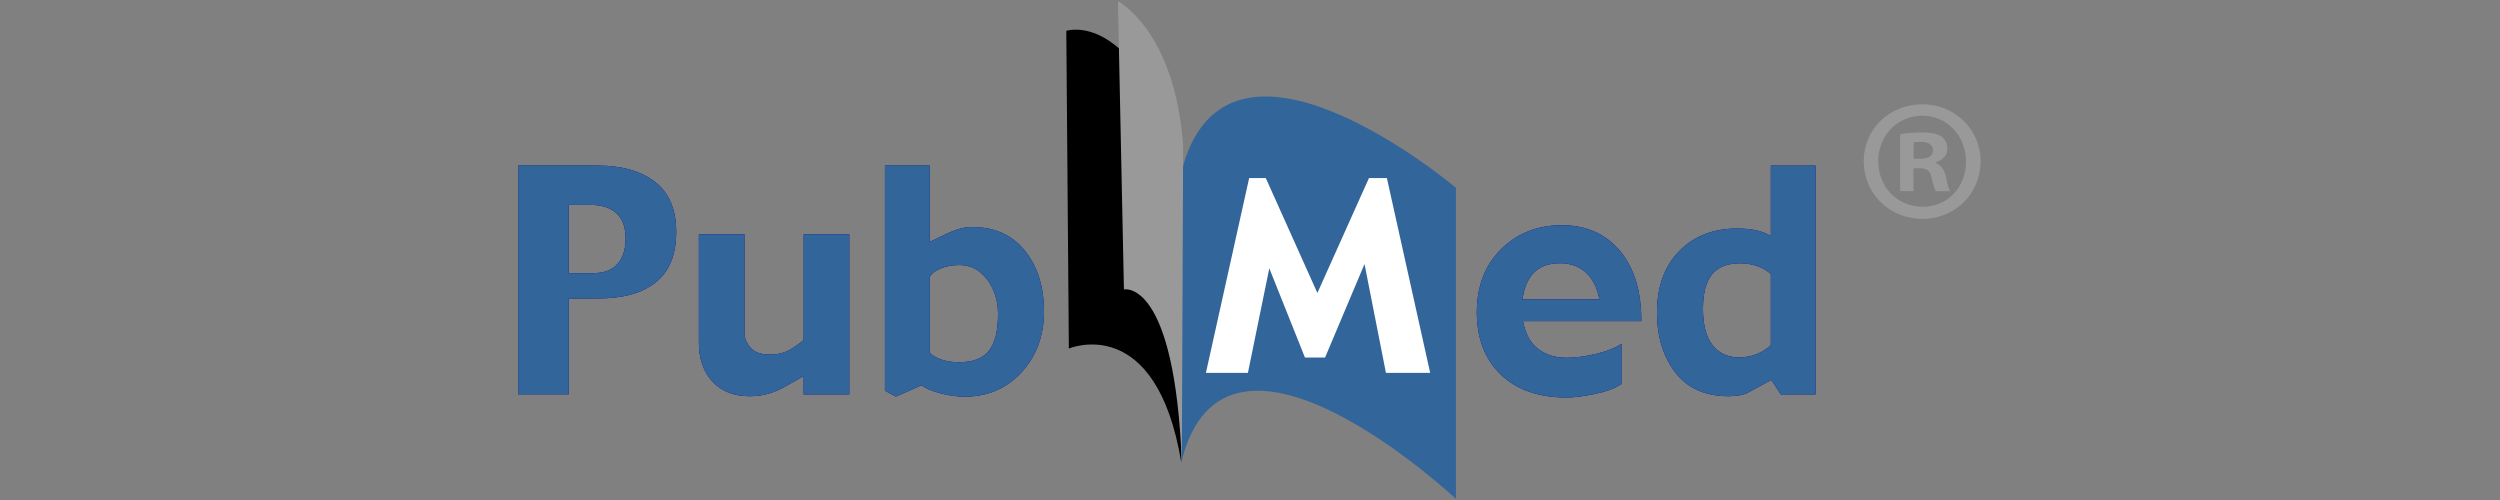
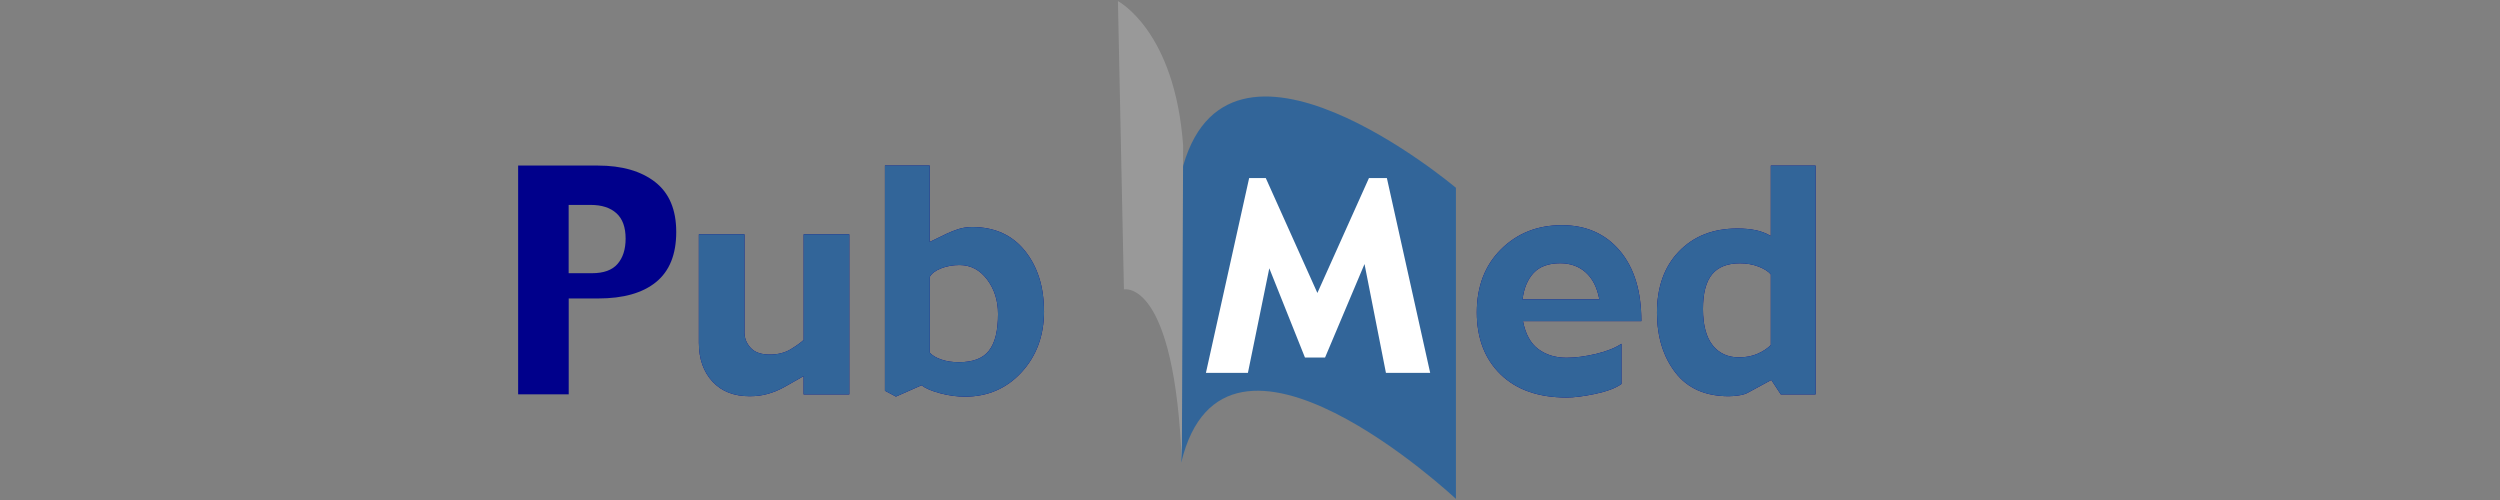
<svg xmlns="http://www.w3.org/2000/svg" version="1.0" preserveAspectRatio="xMidYMid meet" height="80" viewBox="0 0 300 60" zoomAndPan="magnify" width="400">
  <rect x="0" y="0" width="300" height="60" fill="#808080" stroke="none" />
  <defs>
    <clipPath id="e59db0ac1f">
      <path clip-rule="nonzero" d="M 62.176 19 L 82 19 L 82 48 L 62.176 48 Z M 62.176 19" />
    </clipPath>
    <clipPath id="560b5c2722">
      <path clip-rule="nonzero" d="M 62.176 19 L 82 19 L 82 48 L 62.176 48 Z M 62.176 19" />
    </clipPath>
    <clipPath id="6d4e536829">
      <path clip-rule="nonzero" d="M 223 12 L 237.676 12 L 237.676 27 L 223 27 Z M 223 12" />
    </clipPath>
  </defs>
  <path fill-rule="nonzero" fill-opacity="1" d="M 141.742 55.527 C 146.949 33.82 174.711 59.867 174.711 59.867 L 174.711 22.535 C 174.711 22.535 146.949 -0.91 141.742 20.797 Z M 141.742 55.527" fill="#326599" />
-   <path fill-rule="nonzero" fill-opacity="1" d="M 141.762 55.527 C 138.75 37.355 128.262 41.824 128.262 41.824 L 127.957 3.703 C 127.957 3.703 135.938 0.957 141.805 19.426 L 141.75 55.527 Z M 141.762 55.527" fill="#000000" />
-   <path fill-rule="nonzero" fill-opacity="1" d="M 141.828 55.707 C 140.996 33.344 134.871 34.73 134.871 34.73 L 134.152 0.133 C 134.152 0.133 140.988 3.66 141.977 17.48 L 141.82 55.707 Z M 141.828 55.707" fill="#999999" />
+   <path fill-rule="nonzero" fill-opacity="1" d="M 141.828 55.707 C 140.996 33.344 134.871 34.73 134.871 34.73 L 134.152 0.133 C 134.152 0.133 140.988 3.66 141.977 17.48 L 141.82 55.707 Z " fill="#999999" />
  <g clip-path="url(#e59db0ac1f)">
    <path fill-rule="nonzero" fill-opacity="1" d="M 81.148 27.84 C 81.148 30.531 80.34 32.535 78.727 33.848 C 77.113 35.164 74.797 35.816 71.785 35.816 L 68.246 35.816 L 68.246 47.32 L 62.176 47.32 L 62.176 19.867 L 71.734 19.867 C 74.633 19.867 76.922 20.527 78.613 21.84 C 80.305 23.16 81.148 25.156 81.148 27.828 Z M 75.074 28.637 C 75.074 27.273 74.711 26.258 73.973 25.59 C 73.234 24.922 72.211 24.59 70.883 24.59 L 68.238 24.59 L 68.238 32.785 L 71.039 32.785 C 72.438 32.785 73.461 32.414 74.102 31.676 C 74.746 30.938 75.074 29.922 75.074 28.637 Z M 75.074 28.637" fill="#00008b" />
  </g>
  <path fill-rule="nonzero" fill-opacity="1" d="M 101.906 47.328 L 96.434 47.328 L 96.434 45.133 L 94.168 46.418 C 93.535 46.773 92.875 47.051 92.191 47.25 C 91.504 47.453 90.758 47.547 89.961 47.547 C 88.07 47.547 86.578 46.965 85.492 45.785 C 84.41 44.613 83.863 43.059 83.863 41.129 L 83.863 28.117 L 89.336 28.117 L 89.336 39.891 C 89.336 40.594 89.586 41.207 90.082 41.746 C 90.578 42.285 91.348 42.547 92.383 42.547 C 93.344 42.547 94.168 42.336 94.855 41.93 C 95.539 41.512 96.066 41.141 96.441 40.793 L 96.441 28.117 L 101.914 28.117 L 101.914 47.32 Z M 101.906 47.328" fill="#00008b" />
  <path fill-rule="nonzero" fill-opacity="1" d="M 125.285 37.336 C 125.285 40.27 124.383 42.711 122.59 44.664 C 120.793 46.617 118.527 47.598 115.797 47.598 C 114.816 47.598 113.828 47.461 112.812 47.191 C 111.805 46.922 111.059 46.602 110.582 46.234 L 107.512 47.59 L 106.191 46.887 L 106.191 19.867 L 111.562 19.867 L 111.562 29.035 L 113.617 28.039 C 114.027 27.848 114.477 27.664 114.98 27.5 C 115.484 27.336 116.039 27.246 116.664 27.246 C 119.359 27.246 121.469 28.203 122.996 30.105 C 124.516 32.004 125.277 34.418 125.277 37.336 Z M 119.762 37.684 C 119.762 36.086 119.328 34.707 118.457 33.543 C 117.59 32.387 116.48 31.805 115.145 31.805 C 114.32 31.805 113.582 31.945 112.914 32.207 C 112.246 32.473 111.805 32.812 111.578 33.211 L 111.578 42.328 C 111.875 42.66 112.336 42.93 112.957 43.145 C 113.582 43.363 114.285 43.465 115.059 43.465 C 116.75 43.465 117.957 43.008 118.676 42.078 C 119.406 41.148 119.762 39.688 119.762 37.676 Z M 119.762 37.684" fill="#00008b" />
  <g clip-path="url(#560b5c2722)">
-     <path fill-rule="nonzero" fill-opacity="1" d="M 81.148 27.84 C 81.148 30.531 80.34 32.535 78.727 33.848 C 77.113 35.164 74.797 35.816 71.785 35.816 L 68.246 35.816 L 68.246 47.32 L 62.176 47.32 L 62.176 19.867 L 71.734 19.867 C 74.633 19.867 76.922 20.527 78.613 21.84 C 80.305 23.16 81.148 25.156 81.148 27.828 Z M 75.074 28.637 C 75.074 27.273 74.711 26.258 73.973 25.59 C 73.234 24.922 72.211 24.59 70.883 24.59 L 68.238 24.59 L 68.238 32.785 L 71.039 32.785 C 72.438 32.785 73.461 32.414 74.102 31.676 C 74.746 30.938 75.074 29.922 75.074 28.637 Z M 75.074 28.637" fill="#326599" />
-   </g>
+     </g>
  <path fill-rule="nonzero" fill-opacity="1" d="M 101.906 47.328 L 96.434 47.328 L 96.434 45.133 L 94.168 46.418 C 93.535 46.773 92.875 47.051 92.191 47.25 C 91.504 47.453 90.758 47.547 89.961 47.547 C 88.07 47.547 86.578 46.965 85.492 45.785 C 84.41 44.613 83.863 43.059 83.863 41.129 L 83.863 28.117 L 89.336 28.117 L 89.336 39.891 C 89.336 40.594 89.586 41.207 90.082 41.746 C 90.578 42.285 91.348 42.547 92.383 42.547 C 93.344 42.547 94.168 42.336 94.855 41.93 C 95.539 41.512 96.066 41.141 96.441 40.793 L 96.441 28.117 L 101.914 28.117 L 101.914 47.32 Z M 101.906 47.328" fill="#326599" />
  <path fill-rule="nonzero" fill-opacity="1" d="M 125.285 37.336 C 125.285 40.27 124.383 42.711 122.59 44.664 C 120.793 46.617 118.527 47.598 115.797 47.598 C 114.816 47.598 113.828 47.461 112.812 47.191 C 111.805 46.922 111.059 46.602 110.582 46.234 L 107.512 47.59 L 106.191 46.887 L 106.191 19.867 L 111.562 19.867 L 111.562 29.035 L 113.617 28.039 C 114.027 27.848 114.477 27.664 114.98 27.5 C 115.484 27.336 116.039 27.246 116.664 27.246 C 119.359 27.246 121.469 28.203 122.996 30.105 C 124.516 32.004 125.277 34.418 125.277 37.336 Z M 119.762 37.684 C 119.762 36.086 119.328 34.707 118.457 33.543 C 117.59 32.387 116.48 31.805 115.145 31.805 C 114.32 31.805 113.582 31.945 112.914 32.207 C 112.246 32.473 111.805 32.812 111.578 33.211 L 111.578 42.328 C 111.875 42.66 112.336 42.93 112.957 43.145 C 113.582 43.363 114.285 43.465 115.059 43.465 C 116.75 43.465 117.957 43.008 118.676 42.078 C 119.406 41.148 119.762 39.688 119.762 37.676 Z M 119.762 37.684" fill="#326599" />
  <path fill-rule="nonzero" fill-opacity="1" d="M 196.961 38.535 L 182.758 38.535 C 183.055 40.09 183.672 41.207 184.598 41.895 C 185.527 42.582 186.656 42.93 187.98 42.93 C 189.051 42.93 190.23 42.773 191.523 42.469 C 192.812 42.156 193.828 41.754 194.574 41.254 L 194.574 46.078 C 193.871 46.582 192.812 46.973 191.41 47.27 C 190.004 47.562 188.867 47.703 188.008 47.703 C 184.617 47.703 181.969 46.773 180.07 44.926 C 178.172 43.074 177.215 40.594 177.215 37.484 C 177.215 34.375 178.188 31.832 180.133 29.906 C 182.074 27.984 184.504 27.023 187.418 27.023 C 190.332 27.023 192.648 28.047 194.383 30.094 C 196.109 32.145 196.969 34.957 196.961 38.527 Z M 191.922 35.93 C 191.652 34.496 191.105 33.41 190.281 32.684 C 189.457 31.953 188.441 31.59 187.227 31.59 C 185.812 31.59 184.738 31.988 184.016 32.77 C 183.297 33.559 182.863 34.609 182.707 35.93 Z M 191.922 35.93" fill="#00008b" />
  <path fill-rule="nonzero" fill-opacity="1" d="M 217.867 47.328 L 213.695 47.328 L 212.559 45.594 L 209.68 47.156 C 209.438 47.285 209.098 47.383 208.637 47.453 C 208.188 47.512 207.789 47.547 207.457 47.547 C 204.648 47.547 202.504 46.602 201.047 44.707 C 199.59 42.816 198.852 40.438 198.836 37.57 C 198.828 34.473 199.703 32.004 201.473 30.172 C 203.242 28.34 205.574 27.422 208.48 27.422 C 209.316 27.422 210.043 27.492 210.676 27.621 C 211.309 27.75 211.918 27.984 212.5 28.316 L 212.5 19.875 L 217.867 19.875 Z M 212.5 41.418 L 212.5 32.926 C 212.203 32.57 211.707 32.258 211.023 31.988 C 210.34 31.727 209.594 31.598 208.785 31.598 C 207.293 31.598 206.184 32.031 205.453 32.91 C 204.727 33.785 204.359 35.176 204.359 37.086 C 204.359 38.996 204.75 40.48 205.523 41.441 C 206.297 42.406 207.344 42.883 208.672 42.883 C 209.523 42.883 210.277 42.738 210.918 42.449 C 211.562 42.164 212.09 41.816 212.488 41.418 Z M 212.5 41.418" fill="#00008b" />
  <path fill-rule="nonzero" fill-opacity="1" d="M 196.961 38.535 L 182.758 38.535 C 183.055 40.09 183.672 41.207 184.598 41.895 C 185.527 42.582 186.656 42.93 187.98 42.93 C 189.051 42.93 190.23 42.773 191.523 42.469 C 192.812 42.156 193.828 41.754 194.574 41.254 L 194.574 46.078 C 193.871 46.582 192.812 46.973 191.41 47.27 C 190.004 47.562 188.867 47.703 188.008 47.703 C 184.617 47.703 181.969 46.773 180.07 44.926 C 178.172 43.074 177.215 40.594 177.215 37.484 C 177.215 34.375 178.188 31.832 180.133 29.906 C 182.074 27.984 184.504 27.023 187.418 27.023 C 190.332 27.023 192.648 28.047 194.383 30.094 C 196.109 32.145 196.969 34.957 196.961 38.527 Z M 191.922 35.93 C 191.652 34.496 191.105 33.41 190.281 32.684 C 189.457 31.953 188.441 31.59 187.227 31.59 C 185.812 31.59 184.738 31.988 184.016 32.77 C 183.297 33.559 182.863 34.609 182.707 35.93 Z M 191.922 35.93" fill="#326599" />
  <path fill-rule="nonzero" fill-opacity="1" d="M 217.867 47.328 L 213.695 47.328 L 212.559 45.594 L 209.68 47.156 C 209.438 47.285 209.098 47.383 208.637 47.453 C 208.188 47.512 207.789 47.547 207.457 47.547 C 204.648 47.547 202.504 46.602 201.047 44.707 C 199.59 42.816 198.852 40.438 198.836 37.57 C 198.828 34.473 199.703 32.004 201.473 30.172 C 203.242 28.34 205.574 27.422 208.48 27.422 C 209.316 27.422 210.043 27.492 210.676 27.621 C 211.309 27.75 211.918 27.984 212.5 28.316 L 212.5 19.875 L 217.867 19.875 Z M 212.5 41.418 L 212.5 32.926 C 212.203 32.57 211.707 32.258 211.023 31.988 C 210.34 31.727 209.594 31.598 208.785 31.598 C 207.293 31.598 206.184 32.031 205.453 32.91 C 204.727 33.785 204.359 35.176 204.359 37.086 C 204.359 38.996 204.75 40.48 205.523 41.441 C 206.297 42.406 207.344 42.883 208.672 42.883 C 209.523 42.883 210.277 42.738 210.918 42.449 C 211.562 42.164 212.09 41.816 212.488 41.418 Z M 212.5 41.418" fill="#326599" />
  <path fill-rule="nonzero" fill-opacity="1" d="M 171.629 44.742 L 166.312 44.742 L 163.742 31.684 L 159.008 42.902 L 156.594 42.902 L 152.316 32.195 L 149.75 44.742 L 144.711 44.742 L 149.898 21.371 L 151.895 21.371 L 158.086 35.156 L 164.273 21.371 L 166.426 21.371 L 171.621 44.742 Z M 171.629 44.742" fill="#ffffff" />
  <g clip-path="url(#6d4e536829)">
-     <path fill-rule="nonzero" fill-opacity="1" d="M 237.676 19.348 C 237.676 23.219 234.637 26.266 230.684 26.266 C 226.727 26.266 223.645 23.227 223.645 19.348 C 223.645 15.465 226.77 12.516 230.684 12.516 C 234.594 12.516 237.676 15.555 237.676 19.348 Z M 225.391 19.348 C 225.391 22.387 227.637 24.809 230.715 24.809 C 233.797 24.809 235.922 22.395 235.922 19.391 C 235.922 16.387 233.719 13.887 230.672 13.887 C 227.629 13.887 225.383 16.344 225.383 19.348 Z M 229.598 22.934 L 228.02 22.934 L 228.02 16.102 C 228.645 15.977 229.52 15.891 230.637 15.891 C 231.93 15.891 232.512 16.102 233.016 16.395 C 233.387 16.691 233.684 17.227 233.684 17.898 C 233.684 18.645 233.102 19.234 232.27 19.477 L 232.27 19.562 C 232.938 19.816 233.309 20.312 233.52 21.23 C 233.727 22.273 233.848 22.691 234.023 22.941 L 232.312 22.941 C 232.105 22.691 231.984 22.066 231.773 21.273 C 231.652 20.527 231.238 20.188 230.359 20.188 L 229.613 20.188 L 229.613 22.941 Z M 229.641 19.059 L 230.387 19.059 C 231.262 19.059 231.965 18.766 231.965 18.062 C 231.965 17.438 231.504 17.02 230.508 17.02 C 230.09 17.02 229.797 17.062 229.633 17.105 L 229.633 19.07 Z M 229.641 19.059" fill="#999999" />
-   </g>
+     </g>
</svg>